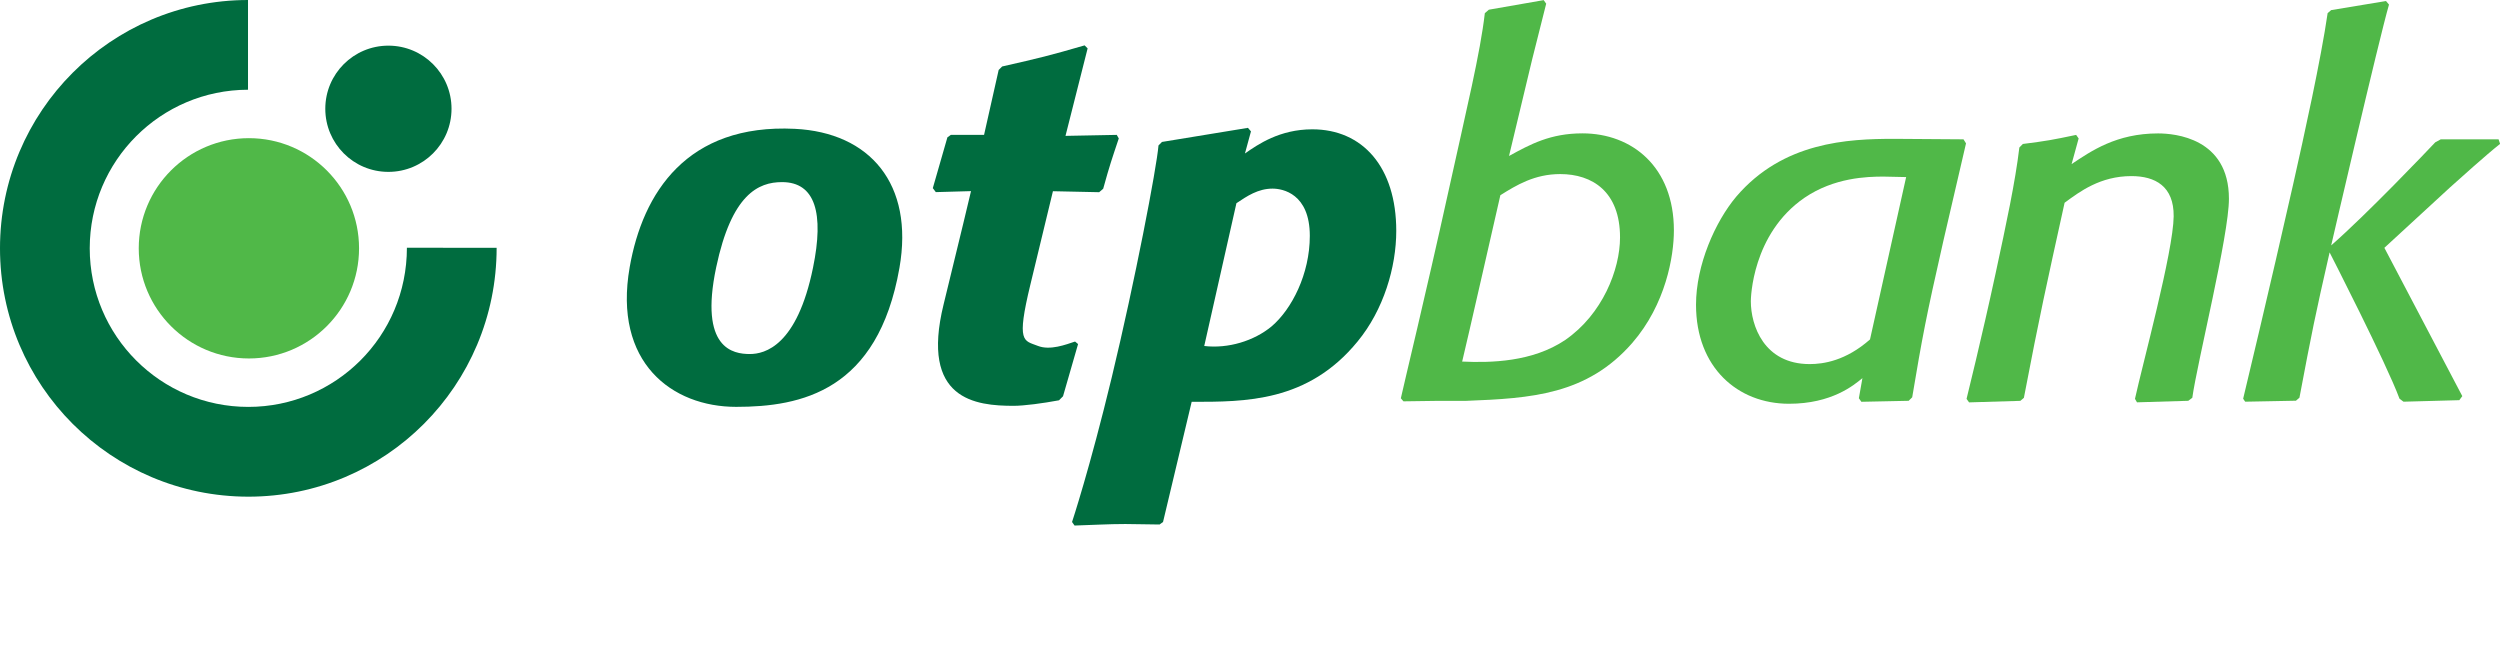
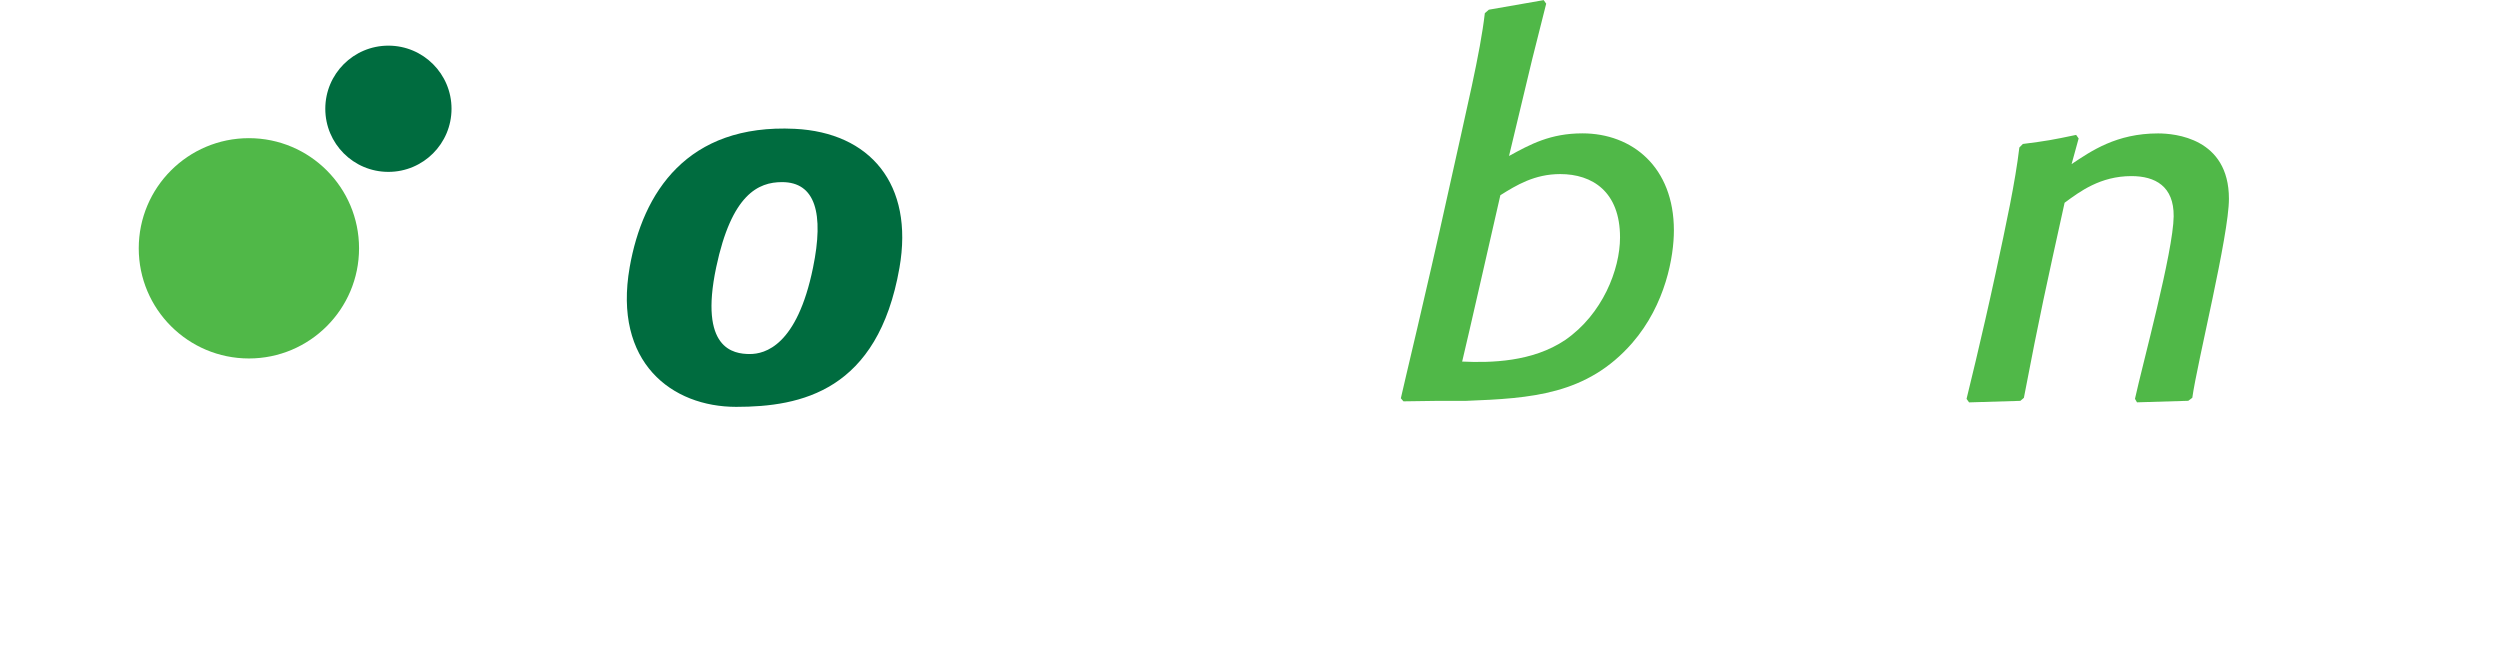
<svg xmlns="http://www.w3.org/2000/svg" version="1.1" id="Layer_1" x="0px" y="0px" viewBox="0 0 556.95 146.39" style="enable-background:new 0 0 556.95 146.39;" xml:space="preserve">
  <style type="text/css">
	.st0{fill:#006C3F;}
	.st1{fill:#50B848;}
	.st2{fill-rule:evenodd;clip-rule:evenodd;fill:#006C3F;}
</style>
  <path class="st0" d="M200.38,59.67c-4.81,27.46-21.91,30.97-36.38,30.97c-14.28,0-27.44-9.84-23.72-31.11  c2.91-16.62,12.78-32,36.78-30.83C193.8,29.52,203.65,40.99,200.38,59.67z M174.22,40.57c-5.26,0-11.23,2.68-14.67,18.99  c-3.82,18.15,3.8,19.31,7.5,19.31c3.36,0,10.51-1.83,14.07-19.21C183.62,47.51,181.64,40.57,174.22,40.57z" />
-   <path class="st0" d="M236.82,88.28l-0.9,0.9c-3.58,0.67-7.8,1.23-10.08,1.23c-8.46,0-20.87-1.28-15.62-22.62  c3.55-14.42,6.1-25.21,6.1-25.21l-7.84,0.22l-0.67-0.89l3.25-11.31l0.78-0.56h7.39l3.25-14.45l0.78-0.78  c8.4-1.9,10.64-2.46,18.37-4.7l0.67,0.67l-4.93,19.49l11.42-0.22l0.45,0.79c-1.57,4.7-2.02,5.94-3.47,11.2l-0.9,0.78l-10.3-0.22  c0,0-2.09,8.69-5.02,20.79c-3.17,13.08-1.5,12.42,1.67,13.67c2.71,1.07,6.26-0.3,8.28-0.97l0.67,0.56L236.82,88.28z" />
-   <path class="st0" d="M277.35,34.19c2.91-2.02,7.73-5.38,15.01-5.38c11.2,0,18.7,8.4,18.7,22.63c0,8.06-2.8,17.58-8.62,24.64  c-11.09,13.55-25.09,13.44-36.96,13.44l-6.38,26.77l-0.78,0.56c-2.58,0-5.04-0.11-7.62-0.11c-3.81,0-7.17,0.22-11.31,0.34  l-0.56-0.79c0,0,3.94-11.87,8.86-32.28c5.16-21.42,9.97-46.51,10.4-51.61l0.78-0.78l19.15-3.14l0.67,0.79L277.35,34.19z   M268.28,77.08c5.31,0.63,11.09-1.12,15.01-4.37c4.48-3.81,8.51-11.65,8.51-20.16c0-9.41-6.05-10.53-8.29-10.53  c-3.25,0-5.71,1.68-8.06,3.25L268.28,77.08z" />
  <path class="st1" d="M312.08,88.73c0.74-3.4,5.58-23.29,10.51-45.68c4.23-19.19,7.17-31.17,8.2-40.11l0.9-0.78l12.21-2.13l0.56,0.79  l-3.13,12.43l-5.15,21.5c4.7-2.58,9.18-5.04,16.35-5.04c11.09,0,20.38,7.5,20.38,21.62c0,5.71-1.79,16.46-9.29,25.09  c-10.08,11.54-22.51,12.32-36.96,12.88h-6.16l-7.84,0.11L312.08,88.73z M325.74,80.55c6.34,0.3,15.68,0.11,22.96-4.81  c8.29-5.71,12.21-15.68,12.21-22.85c0-10.19-6.16-14.11-13.33-14.11c-5.71,0-9.74,2.46-13.33,4.71  C334.25,43.48,326.44,77.81,325.74,80.55z" />
-   <path class="st1" d="M432.94,53.68c-3.92,17.25-4.7,21.5-6.94,34.83l-0.79,0.78l-10.53,0.22l-0.56-0.79l0.79-4.48  c-1.9,1.57-6.83,5.71-16.35,5.71c-11.42,0-20.72-8.06-20.72-22.06c0-8.85,4.26-18.48,8.96-24.08  c10.42-12.21,24.87-12.88,35.17-12.88l15.46,0.11l0.56,0.9L432.94,53.68z M424.65,39.45c-1.68,0-3.36-0.11-5.04-0.11  c-3.7,0-10.98,0.22-17.58,4.7c-11.76,8.06-11.98,22.51-11.98,23.07c0,5.38,2.91,14,13.11,14c3.02,0,8.02-0.71,13.44-5.49  L424.65,39.45z" />
  <path class="st1" d="M488.4,88.62l-0.9,0.67l-11.42,0.34l-0.45-0.78c1.64-7.54,8.54-32.8,8.62-40.66c0.07-6.72-4.14-8.96-9.41-8.96  c-6.94,0-11.54,3.47-14.89,5.94c-4.14,18.81-5.49,24.75-9.07,43.46l-0.79,0.67l-11.42,0.34l-0.56-0.78c0,0,3.4-13.71,6.47-27.96  c2.4-11.16,4.38-20.35,5.29-28.04l0.78-0.79c5.26-0.67,6.5-0.89,11.87-2.02l0.56,0.79l-1.57,5.71c4.37-2.91,9.97-6.83,19.26-6.83  c3.7,0,15.79,1.01,15.79,14.56C496.58,52.37,489.5,80.71,488.4,88.62z" />
-   <path class="st1" d="M531.19,55.21l17.36,33.04l-0.67,0.9l-12.43,0.34l-0.89-0.67c-2.9-7.87-15.57-32.59-15.57-32.59  c-3.25,14.22-3.92,17.58-6.72,32.37l-0.78,0.67l-11.31,0.22l-0.45-0.67c0,0,5.97-24.83,11.15-47.82  c2.42-10.75,6.18-27.77,7.67-38.08l0.79-0.67l12.21-2.02l0.67,0.79c-2.25,7.74-12.88,53.65-12.88,53.65  c8.03-7.03,21.39-21.05,23.18-22.96l1.23-0.67h12.88l0.34,1.01c-3.18,2.51-9.07,7.84-11.2,9.74L531.19,55.21z" />
-   <path class="st2" d="M0,55.32C0,24.79,24.73,0.03,55.25,0v19.99c-19.48,0.04-35.26,15.84-35.26,35.33  c0,19.51,15.82,35.33,35.33,35.33c19.39,0,35.33-15.67,35.33-35.46l19.99,0.02c0,30.67-24.77,55.44-55.32,55.44  C24.77,110.63,0,85.87,0,55.32z" />
  <path class="st1" d="M30.91,55.32c0-13.55,10.99-24.54,24.54-24.54c13.55,0,24.54,10.99,24.54,24.54  c0,13.55-10.99,24.54-24.54,24.54C41.9,79.85,30.91,68.87,30.91,55.32z" />
  <path class="st0" d="M72.47,24.23c0-7.77,6.3-14.06,14.06-14.06c7.77,0,14.06,6.3,14.06,14.06c0,7.77-6.3,14.06-14.06,14.06  C78.76,38.3,72.47,32,72.47,24.23z" />
</svg>